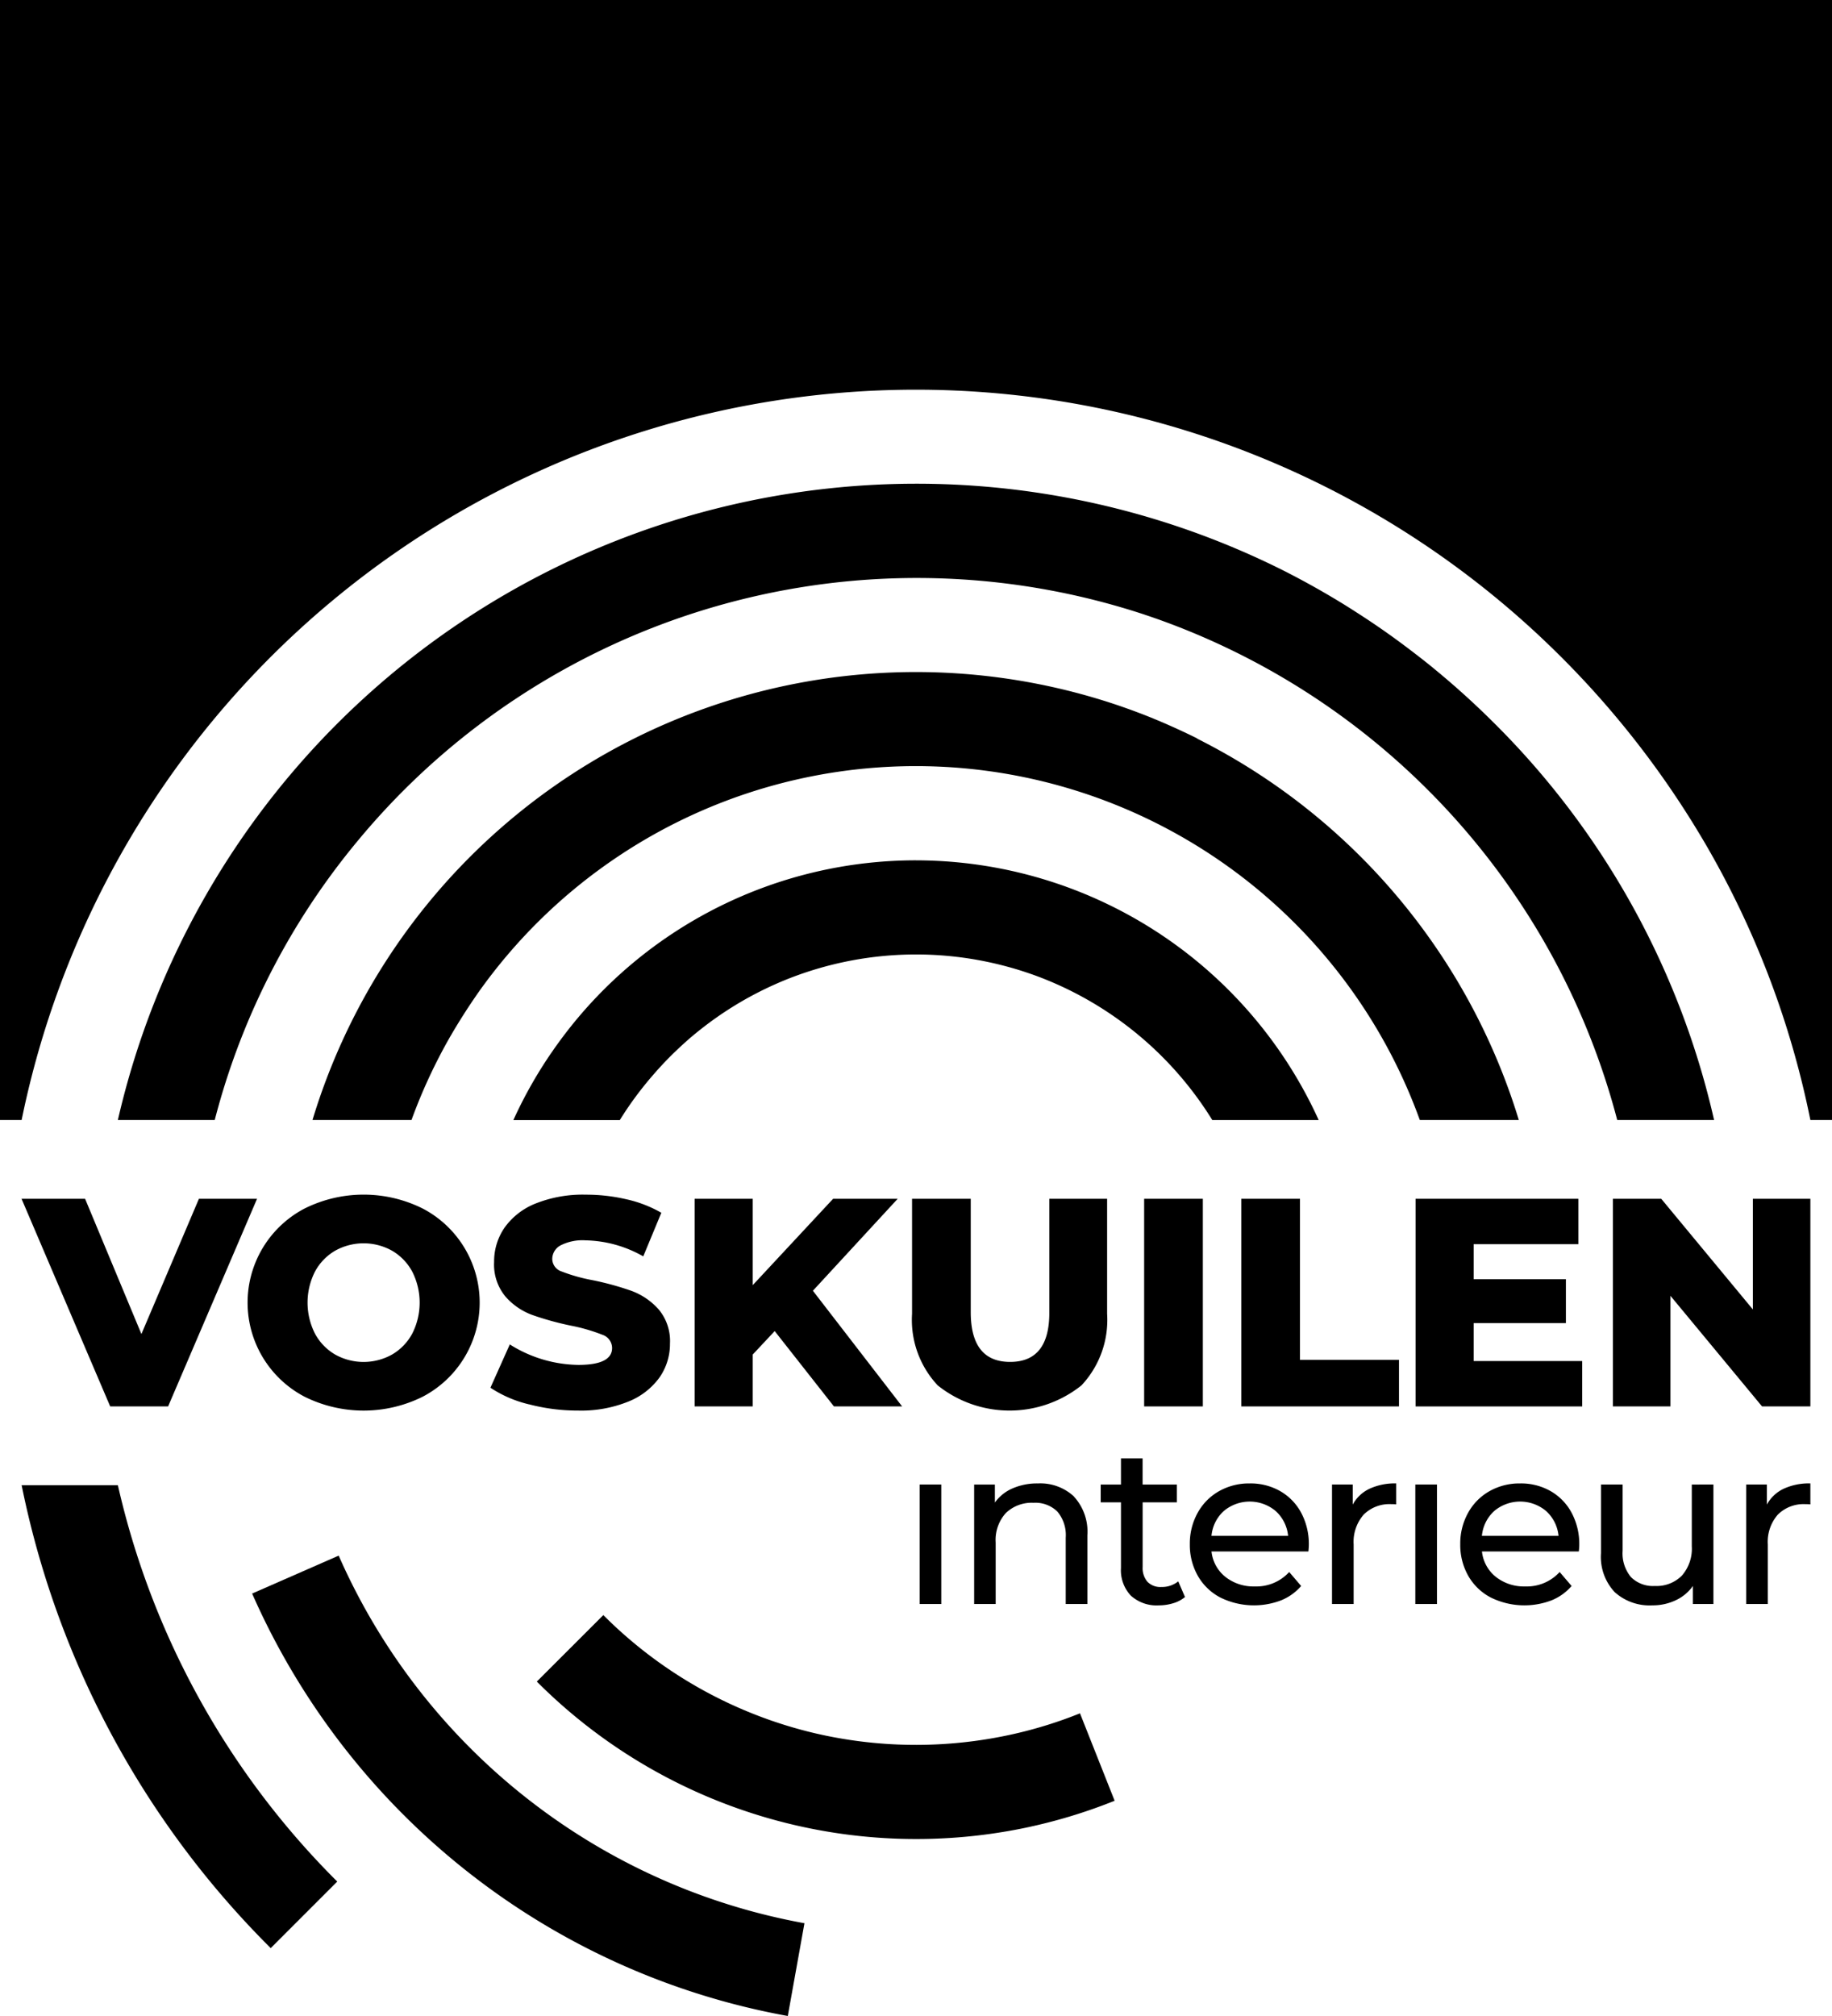
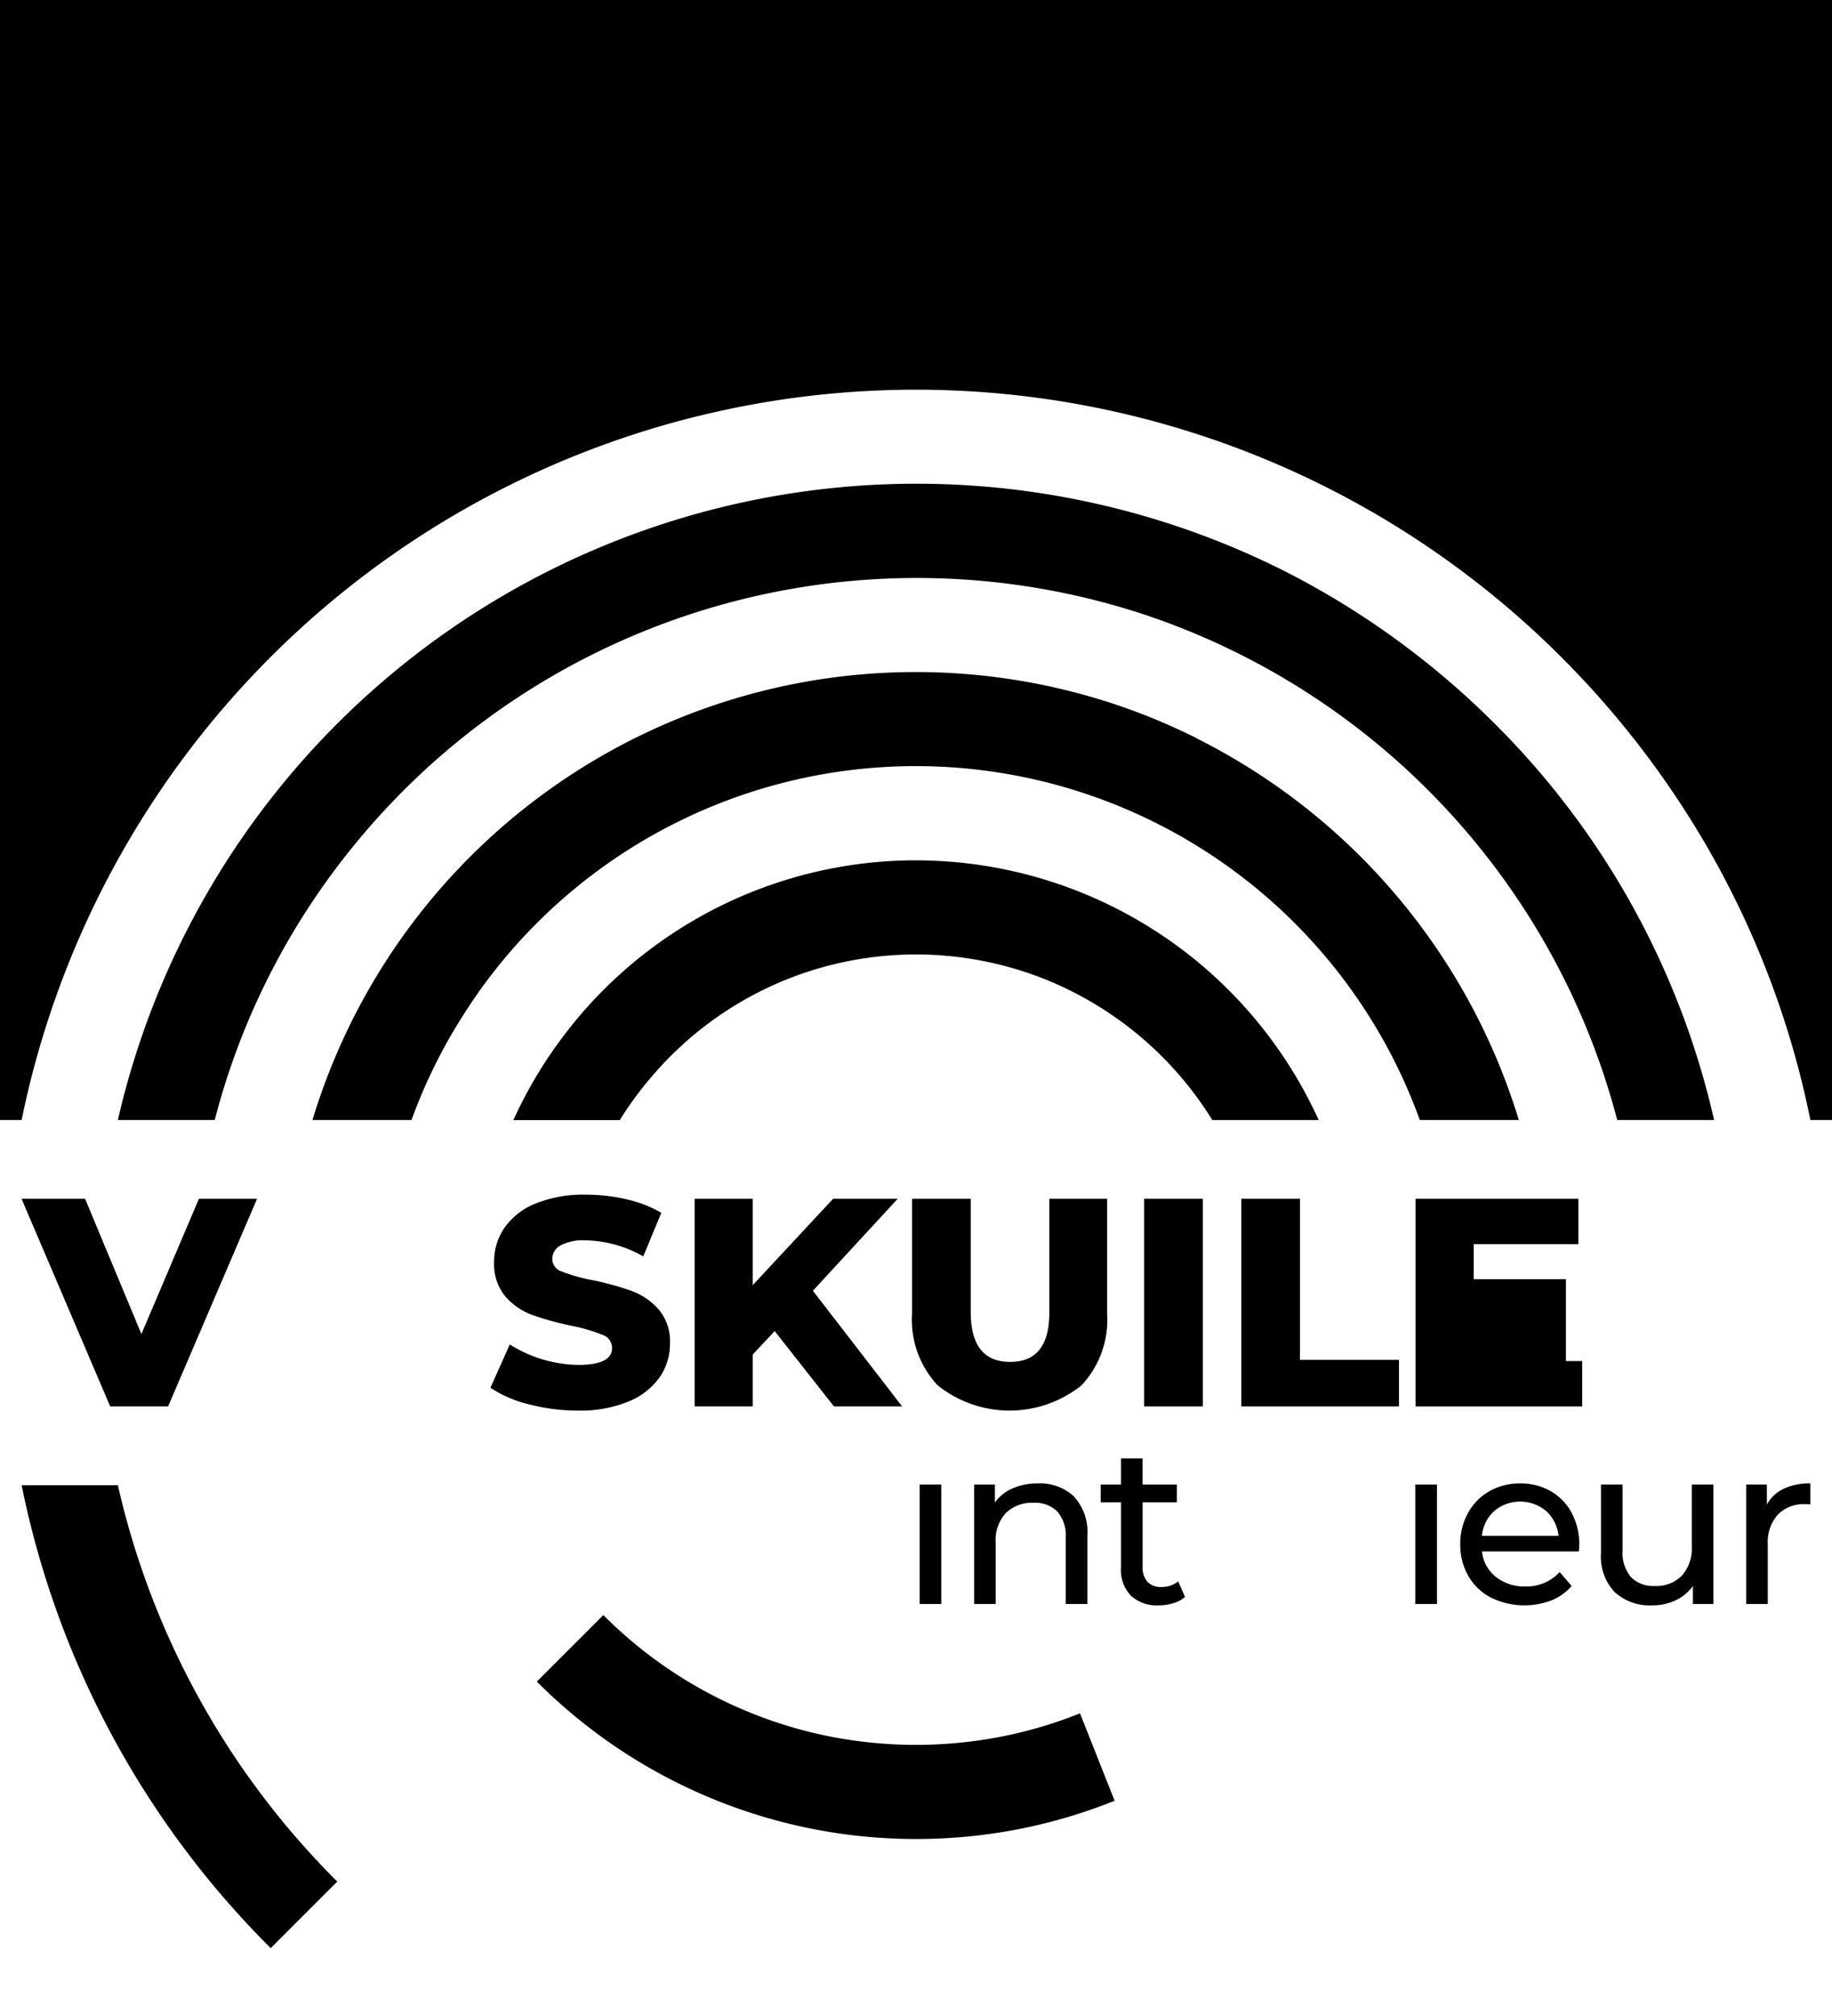
<svg xmlns="http://www.w3.org/2000/svg" id="Logo" width="85.113" height="93.624" viewBox="0 0 85.113 93.624">
  <defs>
    <clipPath id="clip-path">
      <rect id="Rectangle_37" data-name="Rectangle 37" width="85.113" height="93.624" />
    </clipPath>
  </defs>
  <rect id="Rectangle_34" data-name="Rectangle 34" width="1.005" height="5.549" transform="translate(42.726 68.942)" />
  <g id="Group_5" data-name="Group 5">
    <g id="Group_4" data-name="Group 4" clip-path="url(#clip-path)">
      <path id="Path_34" data-name="Path 34" d="M247.094,369.711a2.41,2.41,0,0,1,.623,1.8V374.7h-1.005v-3.078a1.7,1.7,0,0,0-.387-1.214,1.457,1.457,0,0,0-1.11-.409,1.729,1.729,0,0,0-1.287.477,1.86,1.86,0,0,0-.471,1.366V374.7h-1v-5.549h.963v.837a1.959,1.959,0,0,1,.822-.659,2.868,2.868,0,0,1,1.178-.23,2.293,2.293,0,0,1,1.681.613" transform="translate(-197.199 -300.208)" />
      <path id="Path_35" data-name="Path 35" d="M277.908,369.312a1.51,1.51,0,0,1-.544.288,2.284,2.284,0,0,1-.67.1,1.777,1.777,0,0,1-1.3-.45,1.717,1.717,0,0,1-.461-1.287v-3.047h-.942v-.827h.942v-1.214h1.005v1.214h1.591v.827H275.94v3a.976.976,0,0,0,.225.691.839.839,0,0,0,.644.24,1.214,1.214,0,0,0,.785-.261Z" transform="translate(-222.854 -295.146)" />
-       <path id="Path_36" data-name="Path 36" d="M301.673,372.263h-4.5a1.744,1.744,0,0,0,.644,1.178,2.1,2.1,0,0,0,1.366.445,2.059,2.059,0,0,0,1.6-.67l.555.649a2.429,2.429,0,0,1-.937.669,3.533,3.533,0,0,1-2.811-.13,2.571,2.571,0,0,1-1.052-1.01,2.9,2.9,0,0,1-.372-1.466,2.937,2.937,0,0,1,.361-1.455,2.584,2.584,0,0,1,.995-1.01,2.832,2.832,0,0,1,1.429-.361,2.777,2.777,0,0,1,1.419.361,2.54,2.54,0,0,1,.974,1.01,3.081,3.081,0,0,1,.351,1.486,2.79,2.79,0,0,1-.021.3m-3.931-1.874a1.775,1.775,0,0,0-.571,1.151h3.56a1.787,1.787,0,0,0-.571-1.146,1.873,1.873,0,0,0-2.418-.005" transform="translate(-240.888 -300.211)" />
-       <path id="Path_37" data-name="Path 37" d="M333.293,369.349a2.815,2.815,0,0,1,1.246-.251v.974a2.032,2.032,0,0,0-.23-.01,1.693,1.693,0,0,0-1.283.487,1.925,1.925,0,0,0-.465,1.387V374.7h-1.005V369.15h.963v.932a1.715,1.715,0,0,1,.775-.733" transform="translate(-269.672 -300.208)" />
      <rect id="Rectangle_35" data-name="Rectangle 35" width="1.005" height="5.549" transform="translate(65.755 68.942)" />
      <path id="Path_38" data-name="Path 38" d="M368.995,372.263h-4.5a1.744,1.744,0,0,0,.644,1.178,2.1,2.1,0,0,0,1.366.445,2.06,2.06,0,0,0,1.6-.67l.555.649a2.429,2.429,0,0,1-.937.669,3.533,3.533,0,0,1-2.811-.13,2.571,2.571,0,0,1-1.053-1.01,2.9,2.9,0,0,1-.372-1.466,2.937,2.937,0,0,1,.361-1.455,2.585,2.585,0,0,1,.995-1.01,2.832,2.832,0,0,1,1.429-.361,2.777,2.777,0,0,1,1.419.361,2.54,2.54,0,0,1,.974,1.01,3.081,3.081,0,0,1,.351,1.486,2.8,2.8,0,0,1-.021.3m-3.931-1.874a1.775,1.775,0,0,0-.571,1.151h3.56a1.787,1.787,0,0,0-.571-1.146,1.874,1.874,0,0,0-2.419-.005" transform="translate(-295.645 -300.211)" />
      <path id="Path_39" data-name="Path 39" d="M403.73,369.379v5.549h-.953v-.838a2.019,2.019,0,0,1-.8.665,2.5,2.5,0,0,1-1.084.236,2.421,2.421,0,0,1-1.748-.613,2.389,2.389,0,0,1-.639-1.806v-3.193h1.005v3.078a1.722,1.722,0,0,0,.387,1.22,1.445,1.445,0,0,0,1.11.414,1.655,1.655,0,0,0,1.256-.481,1.893,1.893,0,0,0,.461-1.362v-2.868Z" transform="translate(-324.126 -300.437)" />
      <path id="Path_40" data-name="Path 40" d="M436.384,369.349a2.816,2.816,0,0,1,1.246-.251v.974a2.031,2.031,0,0,0-.23-.01,1.694,1.694,0,0,0-1.283.487,1.926,1.926,0,0,0-.465,1.387V374.7h-1.005V369.15h.963v.932a1.715,1.715,0,0,1,.775-.733" transform="translate(-353.522 -300.208)" />
      <path id="Path_41" data-name="Path 41" d="M16.322,298.283l-4.132,9.642H9.5l-4.119-9.642H8.333l2.617,6.281,2.672-6.281Z" transform="translate(-4.38 -242.61)" />
-       <path id="Path_42" data-name="Path 42" d="M64.408,306.63a4.93,4.93,0,0,1,0-8.733,6.152,6.152,0,0,1,5.5,0,4.93,4.93,0,0,1,0,8.733,6.159,6.159,0,0,1-5.5,0m4.071-1.956a2.478,2.478,0,0,0,.937-.971,3.179,3.179,0,0,0,0-2.879,2.484,2.484,0,0,0-.937-.971,2.715,2.715,0,0,0-2.645,0,2.485,2.485,0,0,0-.937.971,3.179,3.179,0,0,0,0,2.879,2.479,2.479,0,0,0,.937.971,2.709,2.709,0,0,0,2.645,0" transform="translate(-50.264 -241.769)" />
      <path id="Path_43" data-name="Path 43" d="M123.868,306.987a5.584,5.584,0,0,1-1.791-.772l.9-2.011a6.1,6.1,0,0,0,3.182.951q1.571,0,1.57-.785a.651.651,0,0,0-.447-.613,8.276,8.276,0,0,0-1.44-.42,13.689,13.689,0,0,1-1.818-.5,3.046,3.046,0,0,1-1.253-.861,2.323,2.323,0,0,1-.523-1.6,2.763,2.763,0,0,1,.482-1.591,3.229,3.229,0,0,1,1.439-1.122,5.927,5.927,0,0,1,2.349-.414,8.274,8.274,0,0,1,1.874.214,5.751,5.751,0,0,1,1.625.627l-.84,2.025a5.62,5.62,0,0,0-2.672-.744,2.246,2.246,0,0,0-1.184.241.723.723,0,0,0-.372.627.622.622,0,0,0,.441.579,7.926,7.926,0,0,0,1.419.4,13.366,13.366,0,0,1,1.825.5,3.157,3.157,0,0,1,1.254.854,2.28,2.28,0,0,1,.53,1.591,2.713,2.713,0,0,1-.482,1.57,3.287,3.287,0,0,1-1.446,1.123,5.85,5.85,0,0,1-2.341.42,8.909,8.909,0,0,1-2.273-.289" transform="translate(-99.292 -241.768)" />
      <path id="Path_44" data-name="Path 44" d="M176.623,304.427l-1.019,1.089v2.41h-2.7v-9.642h2.7v4.009l3.733-4.009h3l-3.939,4.27,4.146,5.372h-3.168Z" transform="translate(-140.632 -242.611)" />
      <path id="Path_45" data-name="Path 45" d="M228.215,306.949a4.446,4.446,0,0,1-1.191-3.32v-5.344h2.727v5.261q0,2.315,1.832,2.314t1.818-2.314v-5.261h2.686v5.344a4.446,4.446,0,0,1-1.191,3.32,5.35,5.35,0,0,1-6.681,0" transform="translate(-184.651 -242.612)" />
      <rect id="Rectangle_36" data-name="Rectangle 36" width="2.727" height="9.642" transform="translate(53.156 55.673)" />
      <path id="Path_46" data-name="Path 46" d="M308.972,298.283H311.7v7.479h4.6v2.163h-7.328Z" transform="translate(-251.304 -242.61)" />
-       <path id="Path_47" data-name="Path 47" d="M360.1,305.817v2.108h-7.741v-9.643h7.562v2.108h-4.862v1.625h4.284v2.039h-4.284v1.763Z" transform="translate(-286.593 -242.609)" />
-       <path id="Path_48" data-name="Path 48" d="M410.656,298.283v9.642h-2.245l-4.256-5.137v5.137h-2.672v-9.642h2.245l4.256,5.138v-5.138Z" transform="translate(-326.548 -242.61)" />
+       <path id="Path_47" data-name="Path 47" d="M360.1,305.817v2.108h-7.741v-9.643h7.562v2.108h-4.862v1.625h4.284v2.039v1.763Z" transform="translate(-286.593 -242.609)" />
      <path id="Path_49" data-name="Path 49" d="M0,0V52.015H1.005a42.406,42.406,0,0,1,71.53-21.5,42.648,42.648,0,0,1,6.512,8.364c.12.2.237.4.354.605a41.882,41.882,0,0,1,4.707,12.53h1.005V0Z" />
      <path id="Path_50" data-name="Path 50" d="M90.5,128.977q-.438-.359-.884-.7-.547-.422-1.106-.824-.794-.569-1.614-1.093-.3-.194-.6-.38-1.372-.844-2.8-1.567-.342-.172-.687-.336A38.067,38.067,0,0,0,29.341,149.93h4.5q.124-.477.261-.95a33.334,33.334,0,0,1,6.08-11.647q.286-.354.58-.7.885-1.041,1.862-2.019a33.749,33.749,0,0,1,34.381-8.167l.141.048q.466.156.927.327A33.778,33.778,0,0,1,99,149.93h4.5a37.768,37.768,0,0,0-10.192-18.408q-1.351-1.35-2.81-2.545" transform="translate(-23.865 -97.915)" />
      <path id="Path_51" data-name="Path 51" d="M118.942,170.313q-.345-.173-.7-.337-.815-.382-1.656-.717-.623-.245-1.26-.464a29.29,29.29,0,0,0-37.5,19.232h4.6a24.879,24.879,0,0,1,1.819-3.91c.01-.018.021-.035.032-.053.14-.242.286-.483.435-.72q.339-.543.7-1.067c.042-.06.083-.122.126-.182a24.9,24.9,0,0,1,43.733,5.932h4.6a29.429,29.429,0,0,0-14.951-17.715" transform="translate(-63.308 -136.013)" />
      <path id="Path_52" data-name="Path 52" d="M146.491,214.066a20.522,20.522,0,0,0-16.389,8.172q-.181.241-.356.486c-.051.071-.1.144-.15.216s-.089.126-.132.191a20.494,20.494,0,0,0-1.679,3h4.945c.03-.05.061-.1.092-.147q.171-.27.352-.532a16.264,16.264,0,0,1,1.088-1.4c.283-.328.577-.646.886-.95q.365-.359.751-.7l.042-.037q.266-.23.542-.447l.073-.057a16.155,16.155,0,0,1,2.932-1.825q.4-.193.807-.363a16.168,16.168,0,0,1,10.371-.687c.2.053.394.108.588.168l.068.021q.351.111.7.236a16.259,16.259,0,0,1,8.235,6.717H165.2a20.568,20.568,0,0,0-18.706-12.061" transform="translate(-103.935 -174.112)" />
      <path id="Path_53" data-name="Path 53" d="M16.96,391.042l3.091-3.091A37.767,37.767,0,0,1,9.858,369.543H5.387a42.09,42.09,0,0,0,11.573,21.5" transform="translate(-4.382 -300.57)" />
      <path id="Path_54" data-name="Path 54" d="M158.889,406.421q-.745.3-1.518.541-.482.15-.974.277-.738.19-1.5.326a20.647,20.647,0,0,1-7.19.012c-.193-.034-.384-.07-.576-.109-.166-.034-.332-.071-.5-.109a20.522,20.522,0,0,1-9.887-5.5l-3.09,3.087a24.9,24.9,0,0,0,22.624,6.806c.2-.041.4-.086.6-.132a24.657,24.657,0,0,0,3.621-1.139Z" transform="translate(-108.714 -326.853)" />
-       <path id="Path_55" data-name="Path 55" d="M66.8,387.068l-4.021,1.762a33.762,33.762,0,0,0,24.886,19.618l.774-4.308A29.378,29.378,0,0,1,66.8,387.068" transform="translate(-51.065 -314.824)" />
    </g>
  </g>
</svg>